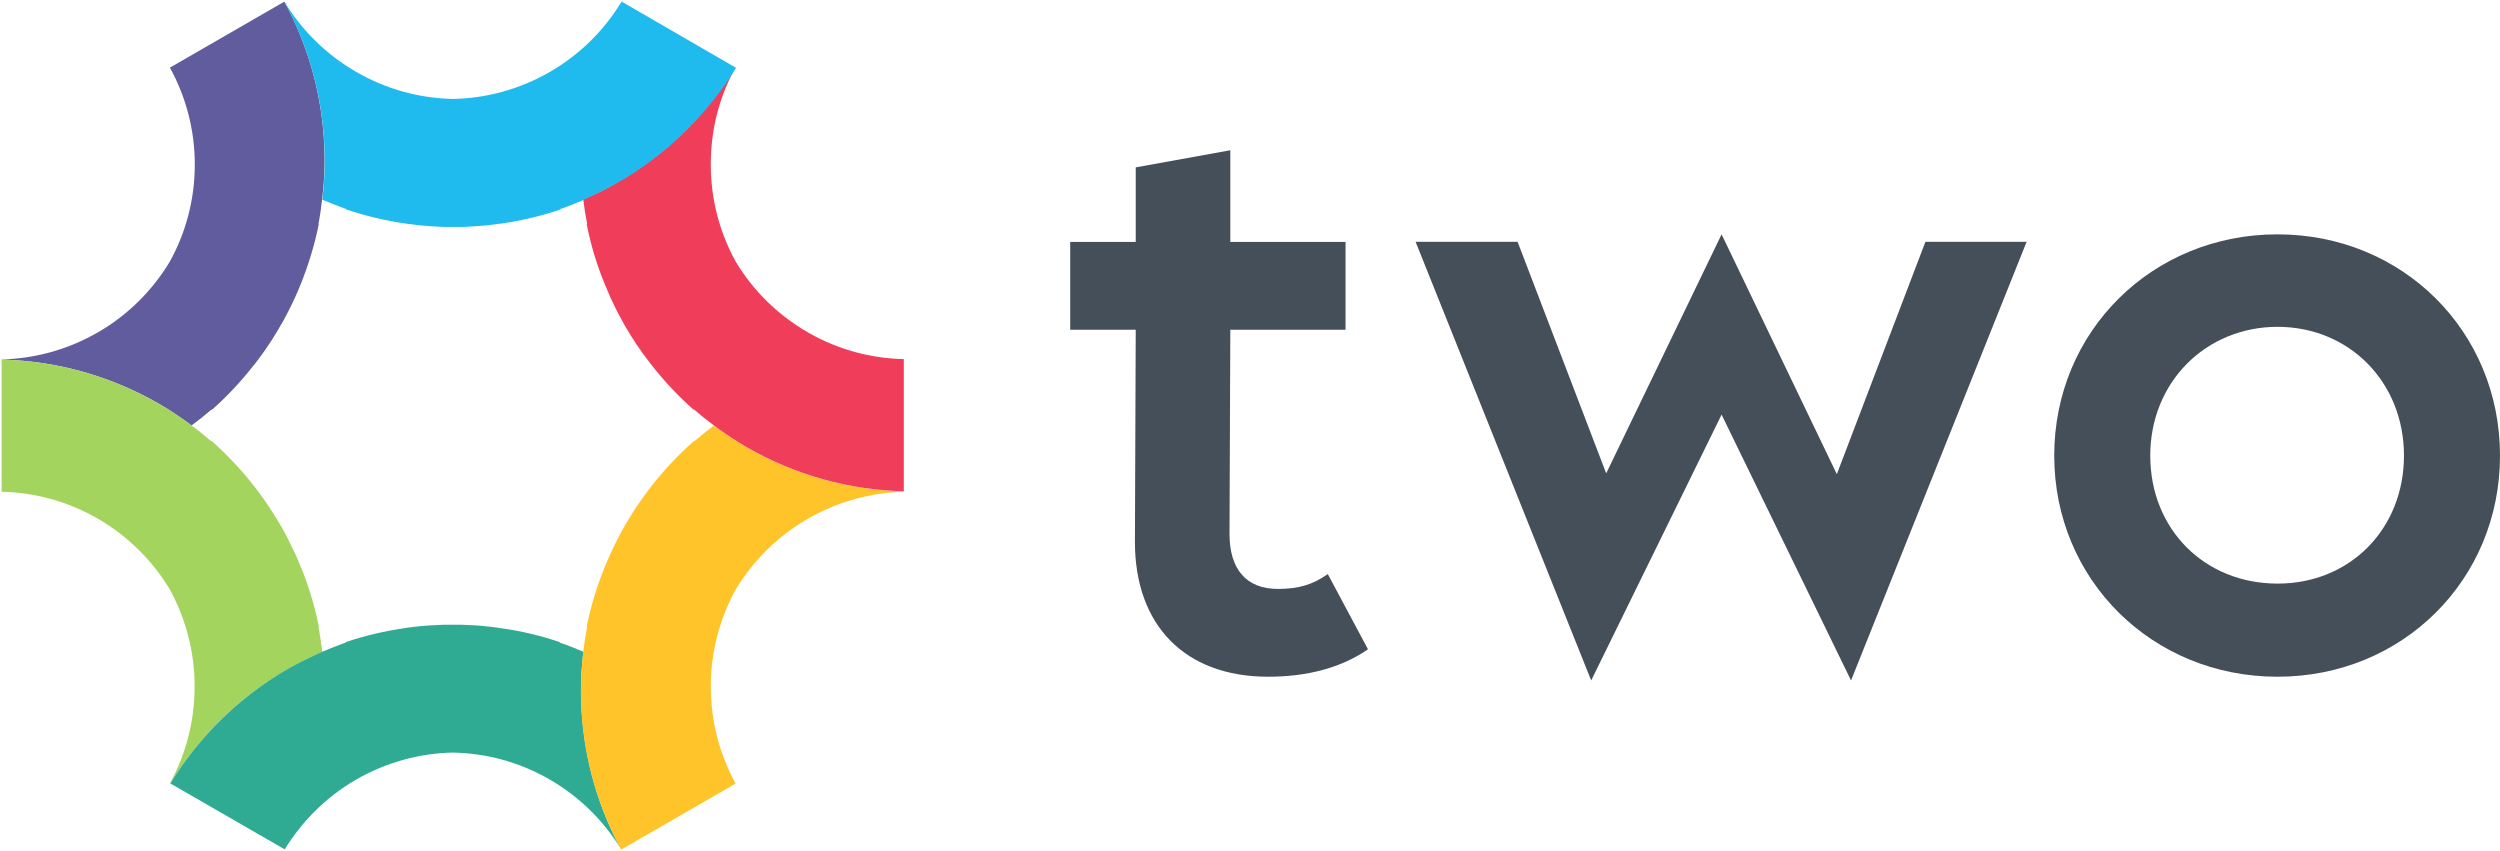
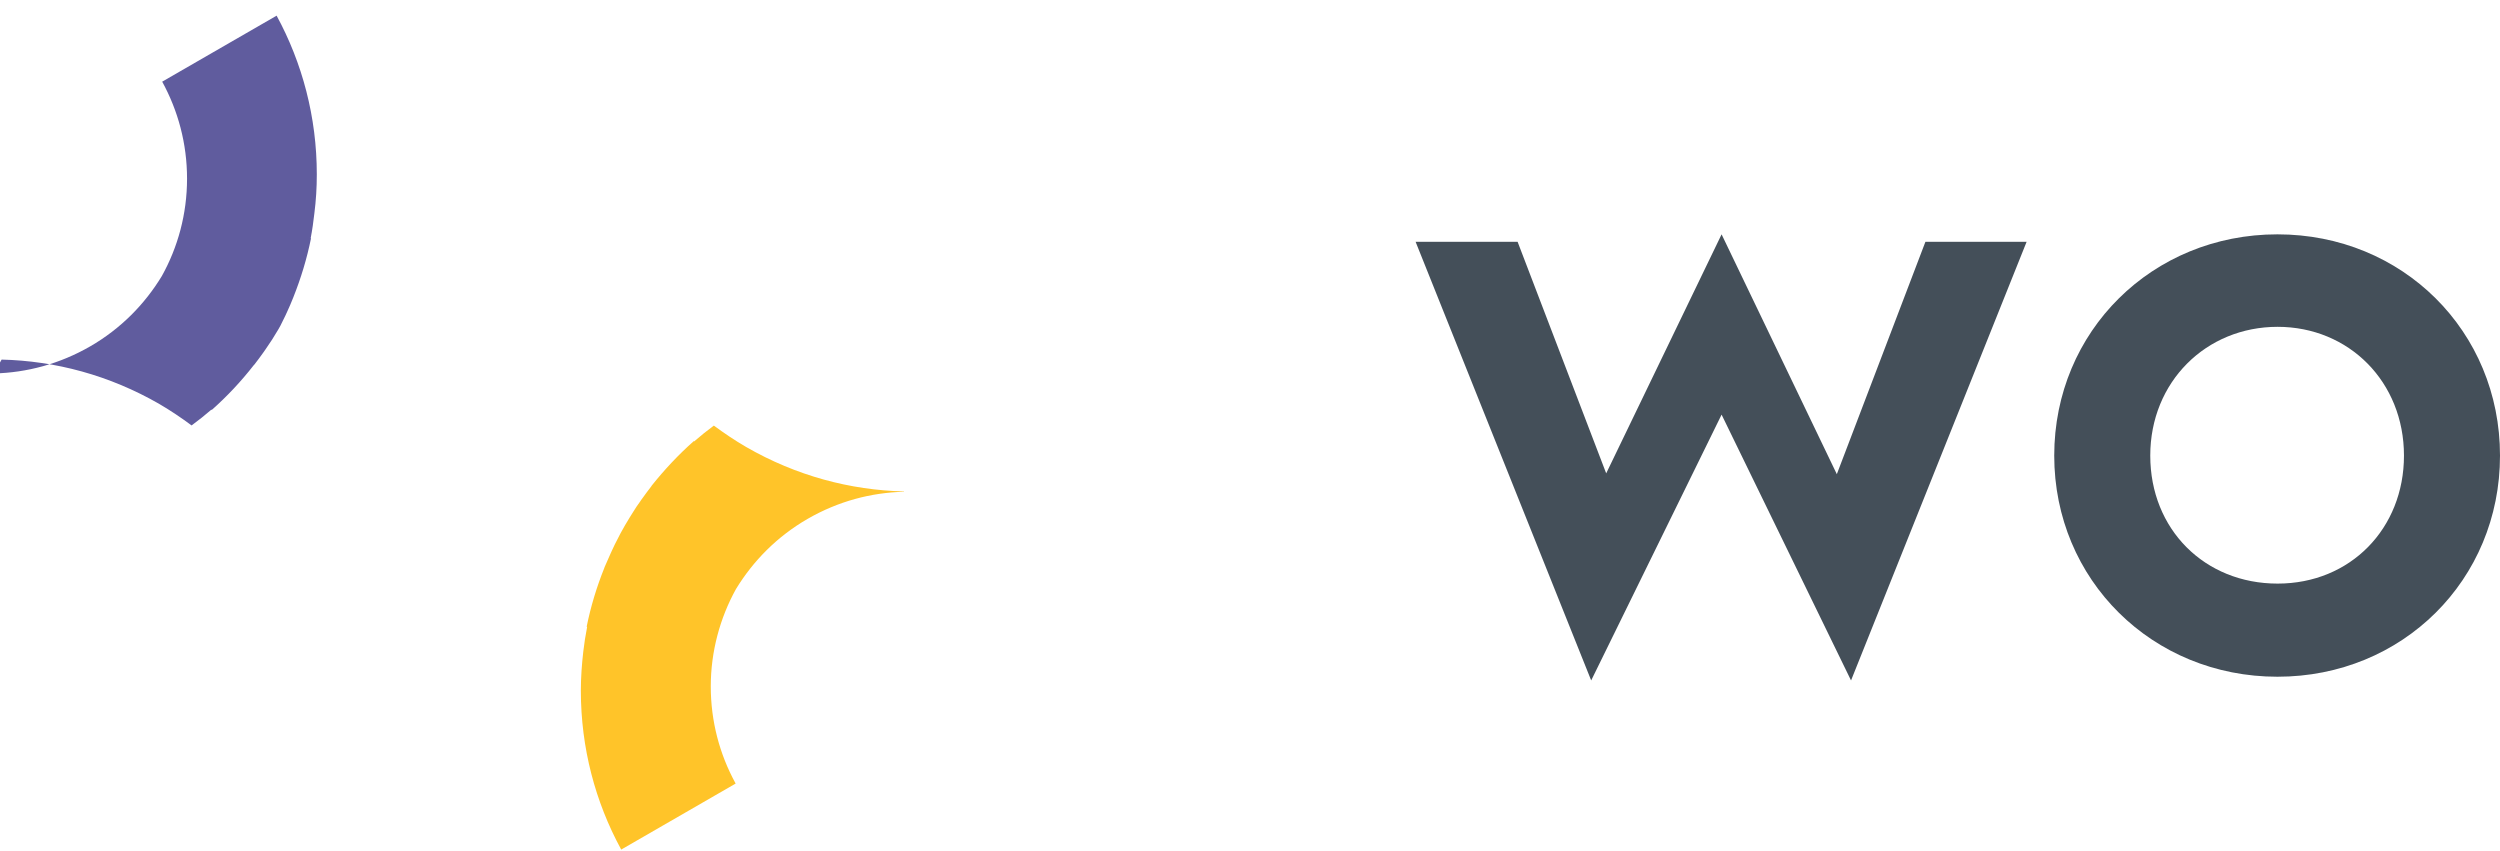
<svg xmlns="http://www.w3.org/2000/svg" version="1.2" viewBox="0 0 1549 527" width="1549" height="527">
  <style>.a{fill:#444f59}.b{fill:#605c9e}.c{fill:#a2d45e}.d{fill:#2eab92}.e{fill:#ffc429}.f{fill:#ef3d5a}.g{fill:#1fbbee}</style>
-   <path class="a" d="m847.6 402.3c-16.6 11.5-37.8 17-61.8 17-51.6 0-82.6-31.8-82.6-83.5l0.5-131.5h-40.6v-54.4h40.6v-46.2l58.6-10.6v56.8h71.4v54.4h-71.4l-0.5 126.5c0 21.7 10.2 34.1 30 34.1 12.9 0 21.7-2.7 30.9-9.2z" />
  <path fill-rule="evenodd" class="a" d="m1255.7 149.8l-108.8 271.8-80.2-164.7-80.8 164.7-108.8-271.8h63.2l54.9 143.5 71.5-148.1 71.4 148.6 54.9-144z" />
  <path class="a" d="m1272.8 282.3c0-77.1 60.8-137.1 138.3-137.1 77.5 0 137.9 60 137.9 137.1 0 77-60.4 137-137.9 137-77.5 0-138.3-60-138.3-137zm216.7 0c0-45.7-34.1-79.8-78.3-79.8-44.3 0-78.9 34.1-78.9 79.8 0 45.7 33.7 79.3 78.9 79.3 45.1 0 78.3-34.1 78.3-79.3z" />
-   <path class="b" d="m1 222.8c33.3 0.8 66.8 9.7 97.7 27.5 7 4.1 13.7 8.6 20 13.3q6.4-4.7 12.3-9.8l0.2 0.2c9.5-8.4 18.2-17.7 26-27.7l0.4-0.4c1.9-2.4 3.7-4.9 5.5-7.4q0.7-1 1.4-2c1.4-2 2.8-4.1 4.1-6.1q1.1-1.8 2.2-3.6c1-1.6 2-3.2 2.9-4.9q1.5-2.4 2.8-4.9 1-1.9 2-3.8c1.1-2.2 2.1-4.3 3.2-6.5 0.4-0.8 0.7-1.6 1.1-2.4q1.9-4.1 3.6-8.4l0.2-0.5c4.7-11.8 8.4-24 10.9-36.4l-0.2-0.1c1-5.1 1.7-10.2 2.3-15.5 1-7.8 1.5-15.9 1.5-24 0-35.6-9-69.1-24.9-98.4l-70.9 40.9c9.8 17.9 15.4 38.3 15.4 60.1 0 21.9-5.7 42.5-15.6 60.3-10.6 17.5-25.5 32.7-44.4 43.6-18.9 10.9-39.3 16.3-59.7 16.8" />
-   <path class="c" d="m105.5 485.4c17.3-28.4 41.8-53 72.7-70.8 7-4.1 14.2-7.6 21.5-10.7-0.7-5.2-1.4-10.4-2.4-15.5l0.3-0.1c-2.5-12.4-6.2-24.6-10.9-36.4l-0.3-0.5c-1.1-2.9-2.3-5.7-3.6-8.5q-0.5-1.1-1.1-2.2c-1-2.2-2.1-4.4-3.2-6.6-0.6-1.3-1.3-2.5-1.9-3.7q-1.4-2.5-2.8-5-1.5-2.5-3-4.9-1-1.8-2.2-3.5c-1.3-2.1-2.6-4.1-4.1-6.2-0.4-0.6-0.9-1.3-1.4-2q-2.7-3.8-5.5-7.4l-0.4-0.5c-7.8-9.9-16.5-19.2-26-27.6l-0.2 0.2c-3.9-3.4-8-6.7-12.2-9.8-6.4-4.8-13-9.3-20.1-13.4-30.9-17.8-64.4-26.7-97.7-27.5v20.4 61.5c20.3 0.4 40.8 5.8 59.7 16.7 18.9 11 33.8 26.1 44.4 43.6 9.8 17.9 15.5 38.4 15.5 60.3 0 21.9-5.6 42.3-15.3 60.1" />
-   <path class="d" d="m361.4 403.8c-4.8-2-9.6-4-14.5-5.6v-0.3c-11.9-4.1-24.3-7-36.8-8.7l-0.6-0.1q-4.5-0.7-9.1-1.1c-0.9-0.1-1.7-0.2-2.6-0.3-2.4-0.2-4.8-0.3-7.3-0.4-1.4-0.1-2.8-0.1-4.2-0.2-1.9 0-3.8 0-5.6 0q-2.9 0-5.8 0-2.1 0.1-4.1 0.2c-2.5 0.1-5 0.2-7.4 0.4-0.8 0.1-1.6 0.2-2.4 0.2-3.1 0.3-6.2 0.7-9.2 1.1l-0.5 0.1c-12.6 1.8-25 4.7-37 8.7v0.3q-7.3 2.6-14.6 5.7c-7.2 3.2-14.4 6.7-21.5 10.7-30.8 17.9-55.3 42.5-72.7 70.9l70.8 40.8 0.1 0.1c10.6-17.3 25.5-32.4 44.3-43.3 19-10.9 39.6-16.3 59.9-16.7 20.5 0.4 41 5.7 60 16.7 18.7 10.8 33.6 25.8 44.1 43-15.8-29.2-24.7-62.6-24.7-98.1 0-8.2 0.5-16.2 1.5-24.2z" />
+   <path class="b" d="m1 222.8c33.3 0.8 66.8 9.7 97.7 27.5 7 4.1 13.7 8.6 20 13.3q6.4-4.7 12.3-9.8l0.2 0.2c9.5-8.4 18.2-17.7 26-27.7l0.4-0.4c1.9-2.4 3.7-4.9 5.5-7.4q0.7-1 1.4-2c1.4-2 2.8-4.1 4.1-6.1q1.1-1.8 2.2-3.6c1-1.6 2-3.2 2.9-4.9c1.1-2.2 2.1-4.3 3.2-6.5 0.4-0.8 0.7-1.6 1.1-2.4q1.9-4.1 3.6-8.4l0.2-0.5c4.7-11.8 8.4-24 10.9-36.4l-0.2-0.1c1-5.1 1.7-10.2 2.3-15.5 1-7.8 1.5-15.9 1.5-24 0-35.6-9-69.1-24.9-98.4l-70.9 40.9c9.8 17.9 15.4 38.3 15.4 60.1 0 21.9-5.7 42.5-15.6 60.3-10.6 17.5-25.5 32.7-44.4 43.6-18.9 10.9-39.3 16.3-59.7 16.8" />
  <path class="e" d="m560.1 304.5c-33.3-0.8-66.8-9.7-97.7-27.5-7.1-4.1-13.7-8.6-20.1-13.3-4.2 3.1-8.3 6.4-12.2 9.8l-0.2-0.2c-9.5 8.4-18.2 17.7-26.1 27.6l-0.3 0.5q-2.8 3.6-5.5 7.4c-0.5 0.7-1 1.3-1.4 2-1.5 2-2.8 4-4.1 6.1q-1.2 1.8-2.2 3.5-1.5 2.5-3 5-1.4 2.5-2.8 5-1 1.9-1.9 3.7-1.7 3.2-3.2 6.5c-0.4 0.8-0.7 1.6-1.1 2.4-1.3 2.8-2.5 5.6-3.7 8.4l-0.2 0.6c-4.7 11.7-8.4 23.9-10.9 36.3l0.3 0.1c-1 5.1-1.8 10.2-2.4 15.4-0.9 7.9-1.5 16-1.5 24.1 0 35.6 9 69 24.8 98.1l0.2 0.4 70.9-40.9-0.2-0.4c-9.7-17.8-15.2-38.1-15.2-59.8 0-21.6 5.7-42.4 15.6-60.3 10.6-17.4 25.5-32.6 44.4-43.5 18.9-10.9 39.3-16.3 59.7-16.8" />
-   <path class="f" d="m383.1 112.7c-7.1 4.1-14.3 7.7-21.7 10.8q0.9 7.8 2.4 15.3l-0.3 0.1c2.5 12.5 6.1 24.7 10.9 36.4l0.2 0.5q1.8 4.3 3.6 8.5c0.4 0.8 0.7 1.5 1.1 2.3q1.5 3.3 3.2 6.6c0.7 1.2 1.3 2.4 2 3.7q1.3 2.5 2.7 5 1.5 2.5 3 4.9 1 1.8 2.2 3.5c1.3 2.1 2.6 4.1 4.1 6.1 0.4 0.7 0.9 1.4 1.4 2.1q2.7 3.7 5.5 7.3l0.4 0.5c7.8 9.9 16.5 19.2 26 27.6l0.2-0.2q5.9 5.2 12.2 9.8c6.4 4.8 13.1 9.3 20.1 13.4 30.8 17.8 64.4 26.7 97.7 27.5v-40.9-41c-20.3-0.4-40.8-5.8-59.7-16.7-18.9-11-33.9-26.1-44.4-43.6-9.9-17.9-15.5-38.4-15.5-60.3 0-21.9 5.3-41.3 14.6-58.9q-6.9 11-15.2 21.2c-15.4 19-34.4 35.6-56.8 48.5z" />
-   <path class="g" d="m456 42l-70.8-41-0.2 0.3q-0.5 0.7-0.9 1.5l0.5-1c-10.5 17.2-25.3 32-44 42.8-18.9 10.9-39.5 16.3-59.9 16.7-20.4-0.4-41-5.8-59.9-16.7-18.9-10.9-33.8-25.9-44.4-43.3h-0.1c15.9 29.3 24.9 62.8 24.9 98.4q0 12.2-1.5 24c4.9 2.1 9.8 4 14.7 5.8v0.2c12 4.1 24.3 7 36.9 8.8l0.6 0.1q4.5 0.6 9.1 1.1 1.3 0.1 2.5 0.2c2.5 0.2 4.9 0.4 7.4 0.5 1.4 0.1 2.8 0.1 4.2 0.2q2.9 0 5.7 0 2.8 0 5.7 0c1.4 0 2.7-0.1 4.2-0.2 2.4-0.1 4.8-0.3 7.3-0.5q1.2-0.1 2.5-0.2c3-0.3 6.1-0.6 9.1-1.1h0.6c12.5-1.8 24.9-4.7 37-8.8v-0.3c4.8-1.6 9.6-3.6 14.4-5.6v-0.2c7.1-3.1 15.3-7.2 22.1-11.1q5.1-3 9.9-6.1 1.5-1.1 3-2.1c2.3-1.5 4.5-3.1 6.6-4.7 1.1-0.8 2.2-1.6 3.2-2.4q4.1-3.2 8.1-6.5 2-1.8 3.9-3.6c1.4-1.2 2.8-2.4 4.1-3.7q2.2-2.1 4.4-4.4 1.5-1.4 2.8-2.9c9.9-10.5 18.8-21.7 26.1-33.8l0.3-0.5z" />
</svg>